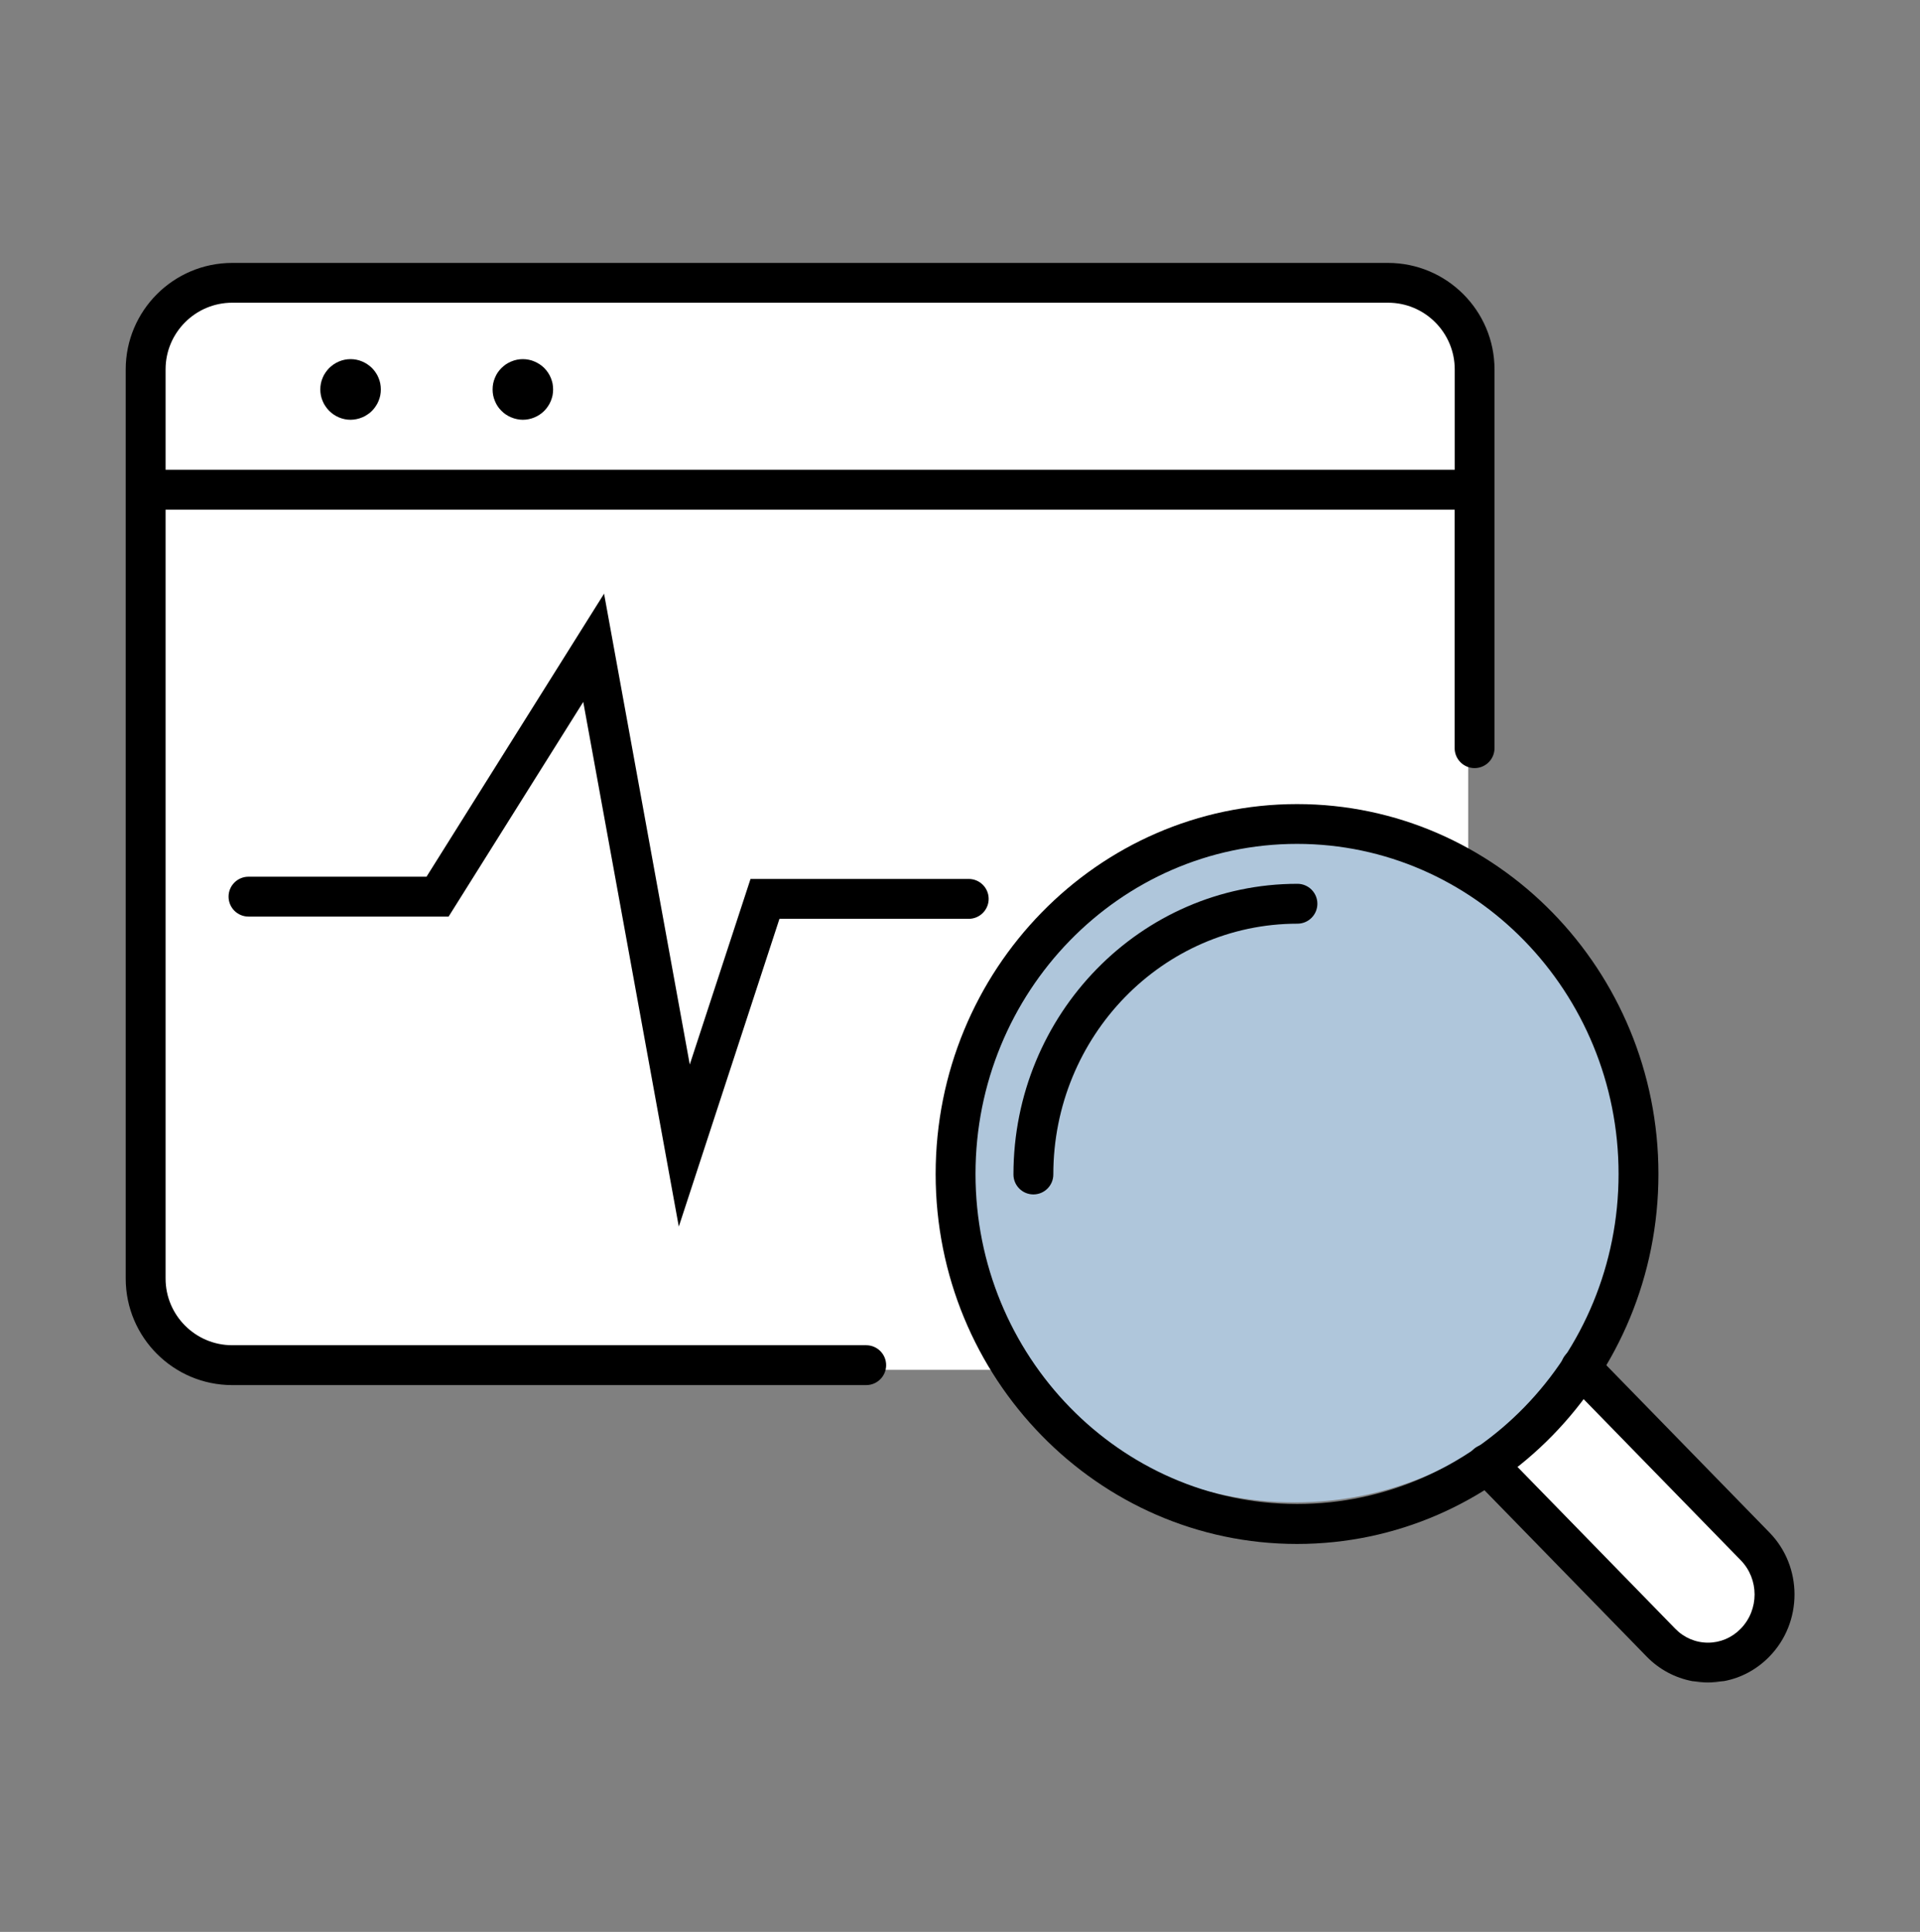
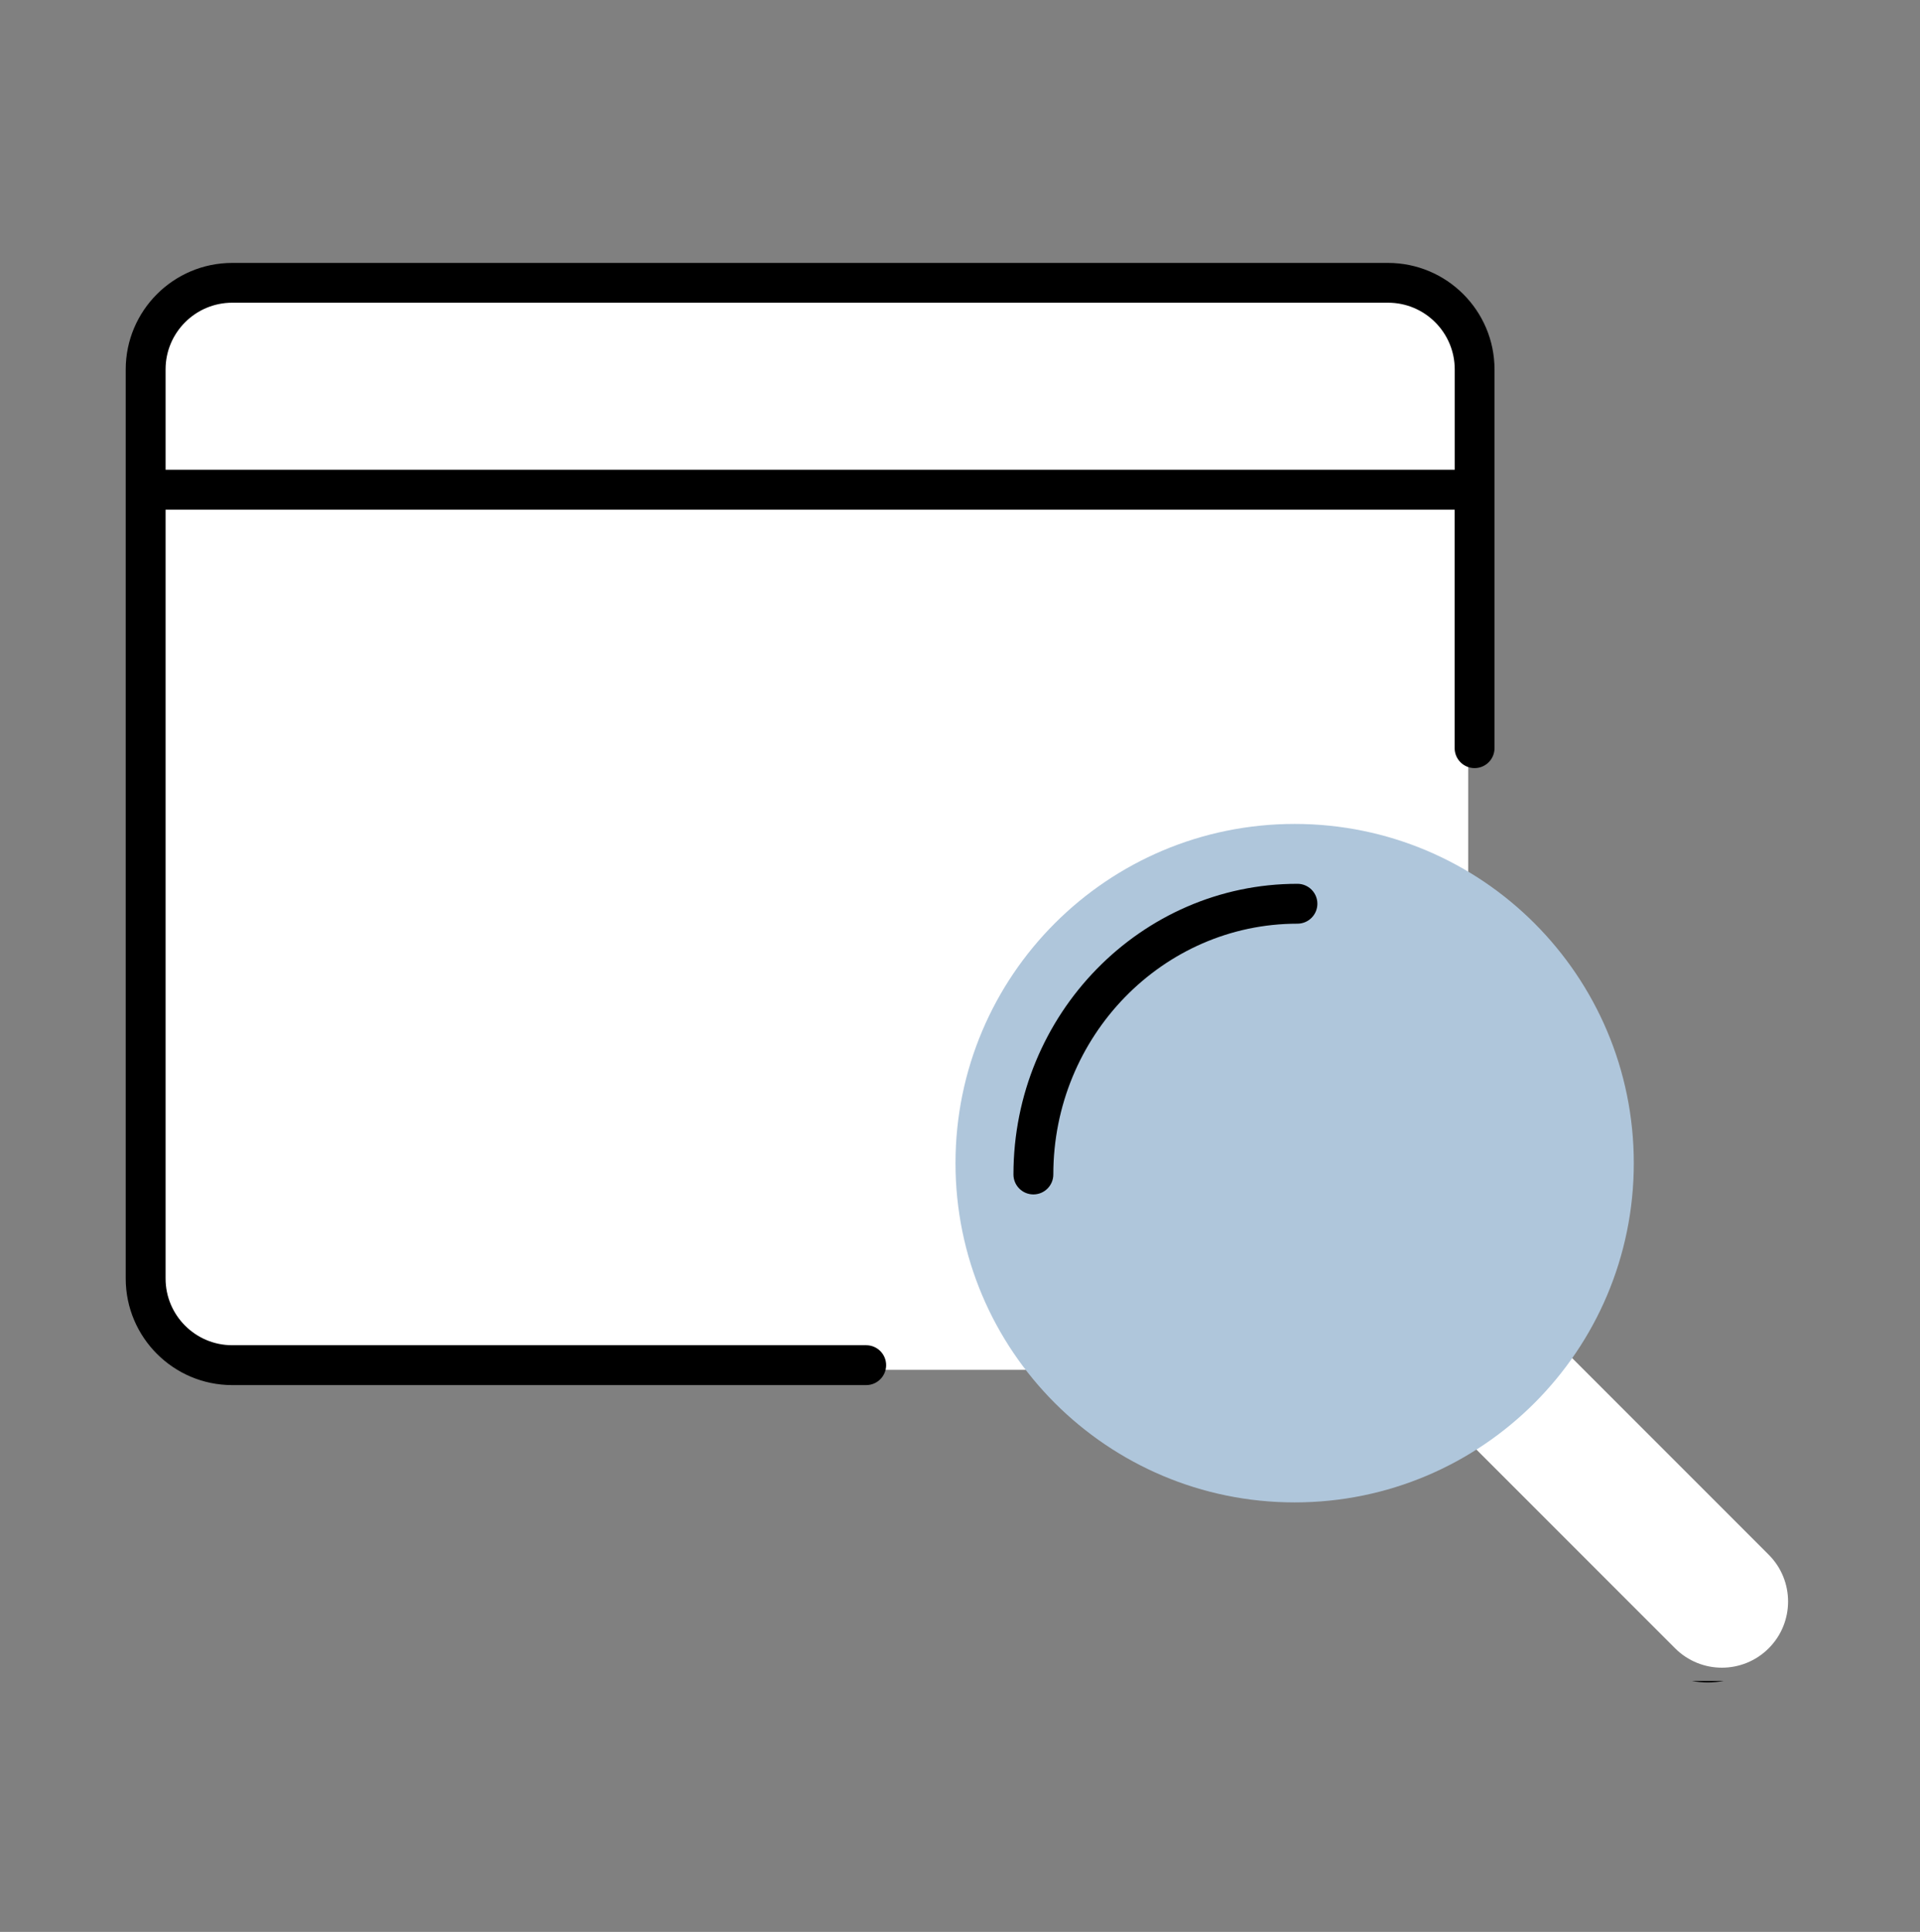
<svg xmlns="http://www.w3.org/2000/svg" width="168" height="169" viewBox="0 0 168 169" fill="none">
  <rect x="0" y="0" width="168" height="169" fill="#808080" stroke="none" />
  <g clip-path="url(#clip0_4656_5058)">
    <path d="M136.313 117.554C134.052 115.293 130.386 115.293 128.124 117.554C125.863 119.815 125.863 123.481 128.124 125.743L146.573 144.191C148.834 146.452 152.5 146.452 154.761 144.191C157.022 141.93 157.022 138.264 154.761 136.003L136.313 117.554Z" fill="white" />
    <path d="M119.609 24.262H21.527C16.634 24.262 12.667 28.228 12.667 33.121V110.973C12.667 115.866 16.634 119.832 21.527 119.832H119.609C124.502 119.832 128.468 115.866 128.468 110.973V33.121C128.468 28.228 124.502 24.262 119.609 24.262Z" fill="white" />
    <path d="M113.282 131.428C129.671 131.428 142.957 118.141 142.957 101.752C142.957 85.362 129.671 72.076 113.282 72.076C96.892 72.076 83.606 85.362 83.606 101.752C83.606 118.141 96.892 131.428 113.282 131.428Z" fill="#AFC6DB" />
    <path d="M121.45 23H20.32C15.179 23 11 27.179 11 32.32V111.846C11 116.987 15.179 121.166 20.32 121.166H75.793C76.755 121.166 77.537 120.384 77.537 119.422C77.537 118.459 76.755 117.678 75.793 117.678H20.32C17.104 117.678 14.488 115.062 14.488 111.846V44.584H127.282V65.449C127.282 66.411 128.064 67.193 129.026 67.193C129.989 67.193 130.77 66.411 130.77 65.449V32.32C130.77 27.179 126.592 23 121.45 23ZM14.488 41.096V32.313C14.488 29.097 17.104 26.481 20.32 26.481H121.457C124.673 26.481 127.289 29.097 127.289 32.313V41.096H14.488Z" fill="black" />
-     <path d="M33.121 33.052C33.058 32.891 32.974 32.738 32.877 32.598C32.779 32.452 32.674 32.319 32.549 32.194C32.43 32.075 32.291 31.964 32.144 31.866C32.005 31.768 31.851 31.692 31.691 31.622C31.53 31.552 31.363 31.503 31.195 31.468C30.854 31.399 30.498 31.399 30.156 31.468C29.989 31.503 29.821 31.552 29.661 31.622C29.5 31.692 29.347 31.768 29.207 31.866C29.061 31.964 28.928 32.075 28.803 32.194C28.684 32.319 28.573 32.452 28.475 32.598C28.377 32.738 28.293 32.891 28.231 33.052C28.161 33.212 28.112 33.38 28.077 33.547C28.042 33.722 28.028 33.896 28.028 34.07C28.028 34.245 28.042 34.412 28.077 34.587C28.112 34.754 28.161 34.921 28.231 35.082C28.293 35.242 28.377 35.396 28.475 35.535C28.573 35.682 28.684 35.821 28.803 35.94C29.298 36.435 29.975 36.721 30.672 36.721C30.847 36.721 31.021 36.7 31.195 36.665C31.363 36.63 31.53 36.582 31.691 36.512C31.851 36.449 32.005 36.365 32.144 36.268C32.291 36.177 32.43 36.066 32.549 35.94C32.674 35.821 32.779 35.682 32.877 35.535C32.974 35.396 33.058 35.242 33.121 35.082C33.191 34.921 33.239 34.754 33.274 34.587C33.309 34.412 33.323 34.238 33.323 34.07C33.323 33.903 33.309 33.722 33.274 33.547C33.239 33.38 33.191 33.212 33.121 33.052Z" fill="black" />
-     <path d="M48.196 33.052C48.126 32.891 48.049 32.738 47.952 32.598C47.854 32.452 47.742 32.319 47.624 32.194C47.498 32.075 47.366 31.964 47.219 31.866C47.073 31.768 46.919 31.692 46.759 31.622C46.605 31.552 46.438 31.503 46.264 31.468C45.922 31.399 45.573 31.399 45.231 31.468C45.064 31.503 44.896 31.552 44.736 31.622C44.575 31.692 44.422 31.768 44.275 31.866C44.136 31.964 43.996 32.075 43.878 32.194C43.752 32.319 43.641 32.452 43.543 32.598C43.452 32.738 43.368 32.891 43.306 33.052C43.236 33.212 43.187 33.38 43.152 33.547C43.117 33.722 43.103 33.896 43.103 34.07C43.103 34.245 43.117 34.412 43.152 34.587C43.187 34.754 43.236 34.921 43.306 35.082C43.368 35.242 43.452 35.396 43.543 35.535C43.641 35.682 43.752 35.821 43.878 35.94C43.996 36.066 44.136 36.177 44.275 36.268C44.422 36.365 44.575 36.449 44.736 36.512C44.896 36.582 45.064 36.63 45.231 36.665C45.398 36.7 45.573 36.721 45.747 36.721C46.445 36.721 47.129 36.435 47.624 35.94C47.742 35.821 47.854 35.682 47.952 35.535C48.049 35.396 48.126 35.242 48.196 35.082C48.259 34.921 48.314 34.754 48.349 34.587C48.377 34.412 48.398 34.238 48.398 34.07C48.398 33.903 48.377 33.722 48.349 33.547C48.314 33.38 48.259 33.212 48.196 33.052Z" fill="black" />
    <path d="M149.438 147.179C149.912 147.179 150.373 147.131 150.826 147.047H148.043C148.496 147.131 148.964 147.179 149.438 147.179Z" fill="black" />
-     <path d="M154.803 134.037L139.567 118.417C138.897 117.727 137.788 117.713 137.098 118.39C136.407 119.059 136.393 120.168 137.07 120.859L152.312 136.485C153.931 138.138 153.931 140.824 152.312 142.478C151.545 143.266 150.526 143.698 149.452 143.698C148.371 143.698 147.352 143.266 146.585 142.478L131.349 126.858C130.673 126.168 129.57 126.154 128.88 126.83C128.189 127.507 128.175 128.609 128.852 129.3L144.087 144.919C145.183 146.042 146.564 146.775 148.064 147.061H150.847C152.347 146.782 153.721 146.042 154.817 144.919C157.753 141.919 157.753 137.043 154.817 134.051L154.803 134.037Z" fill="black" />
-     <path d="M113.491 135.063C96.058 135.063 81.869 120.546 81.869 102.701C81.869 84.857 96.051 70.34 113.491 70.34C130.931 70.34 145.113 84.857 145.113 102.701C145.113 120.546 130.931 135.063 113.491 135.063ZM113.491 73.821C97.976 73.821 85.357 86.775 85.357 102.694C85.357 118.614 97.976 131.568 113.491 131.568C129.005 131.568 141.625 118.614 141.625 102.694C141.625 86.775 129.005 73.821 113.491 73.821Z" fill="black" />
    <path d="M90.421 104.486C89.459 104.486 88.677 103.705 88.677 102.742C88.677 88.72 99.825 77.314 113.526 77.314C114.488 77.314 115.27 78.096 115.27 79.058C115.27 80.021 114.488 80.802 113.526 80.802C101.743 80.802 92.165 90.645 92.165 102.742C92.165 103.705 91.384 104.486 90.421 104.486Z" fill="black" />
-     <path d="M59.392 107.283L51.035 61.402L39.253 80.181H21.743C20.78 80.181 19.999 79.4 19.999 78.437C19.999 77.475 20.78 76.693 21.743 76.693H37.32L52.856 51.935L60.355 93.122L65.671 76.889H84.764C85.727 76.889 86.508 77.67 86.508 78.633C86.508 79.595 85.727 80.377 84.764 80.377H68.203L59.399 107.29L59.392 107.283Z" fill="black" />
  </g>
  <defs>
    <clipPath id="clip0_4656_5058">
      <rect width="146" height="124.179" fill="white" transform="translate(11 23)" />
    </clipPath>
  </defs>
</svg>